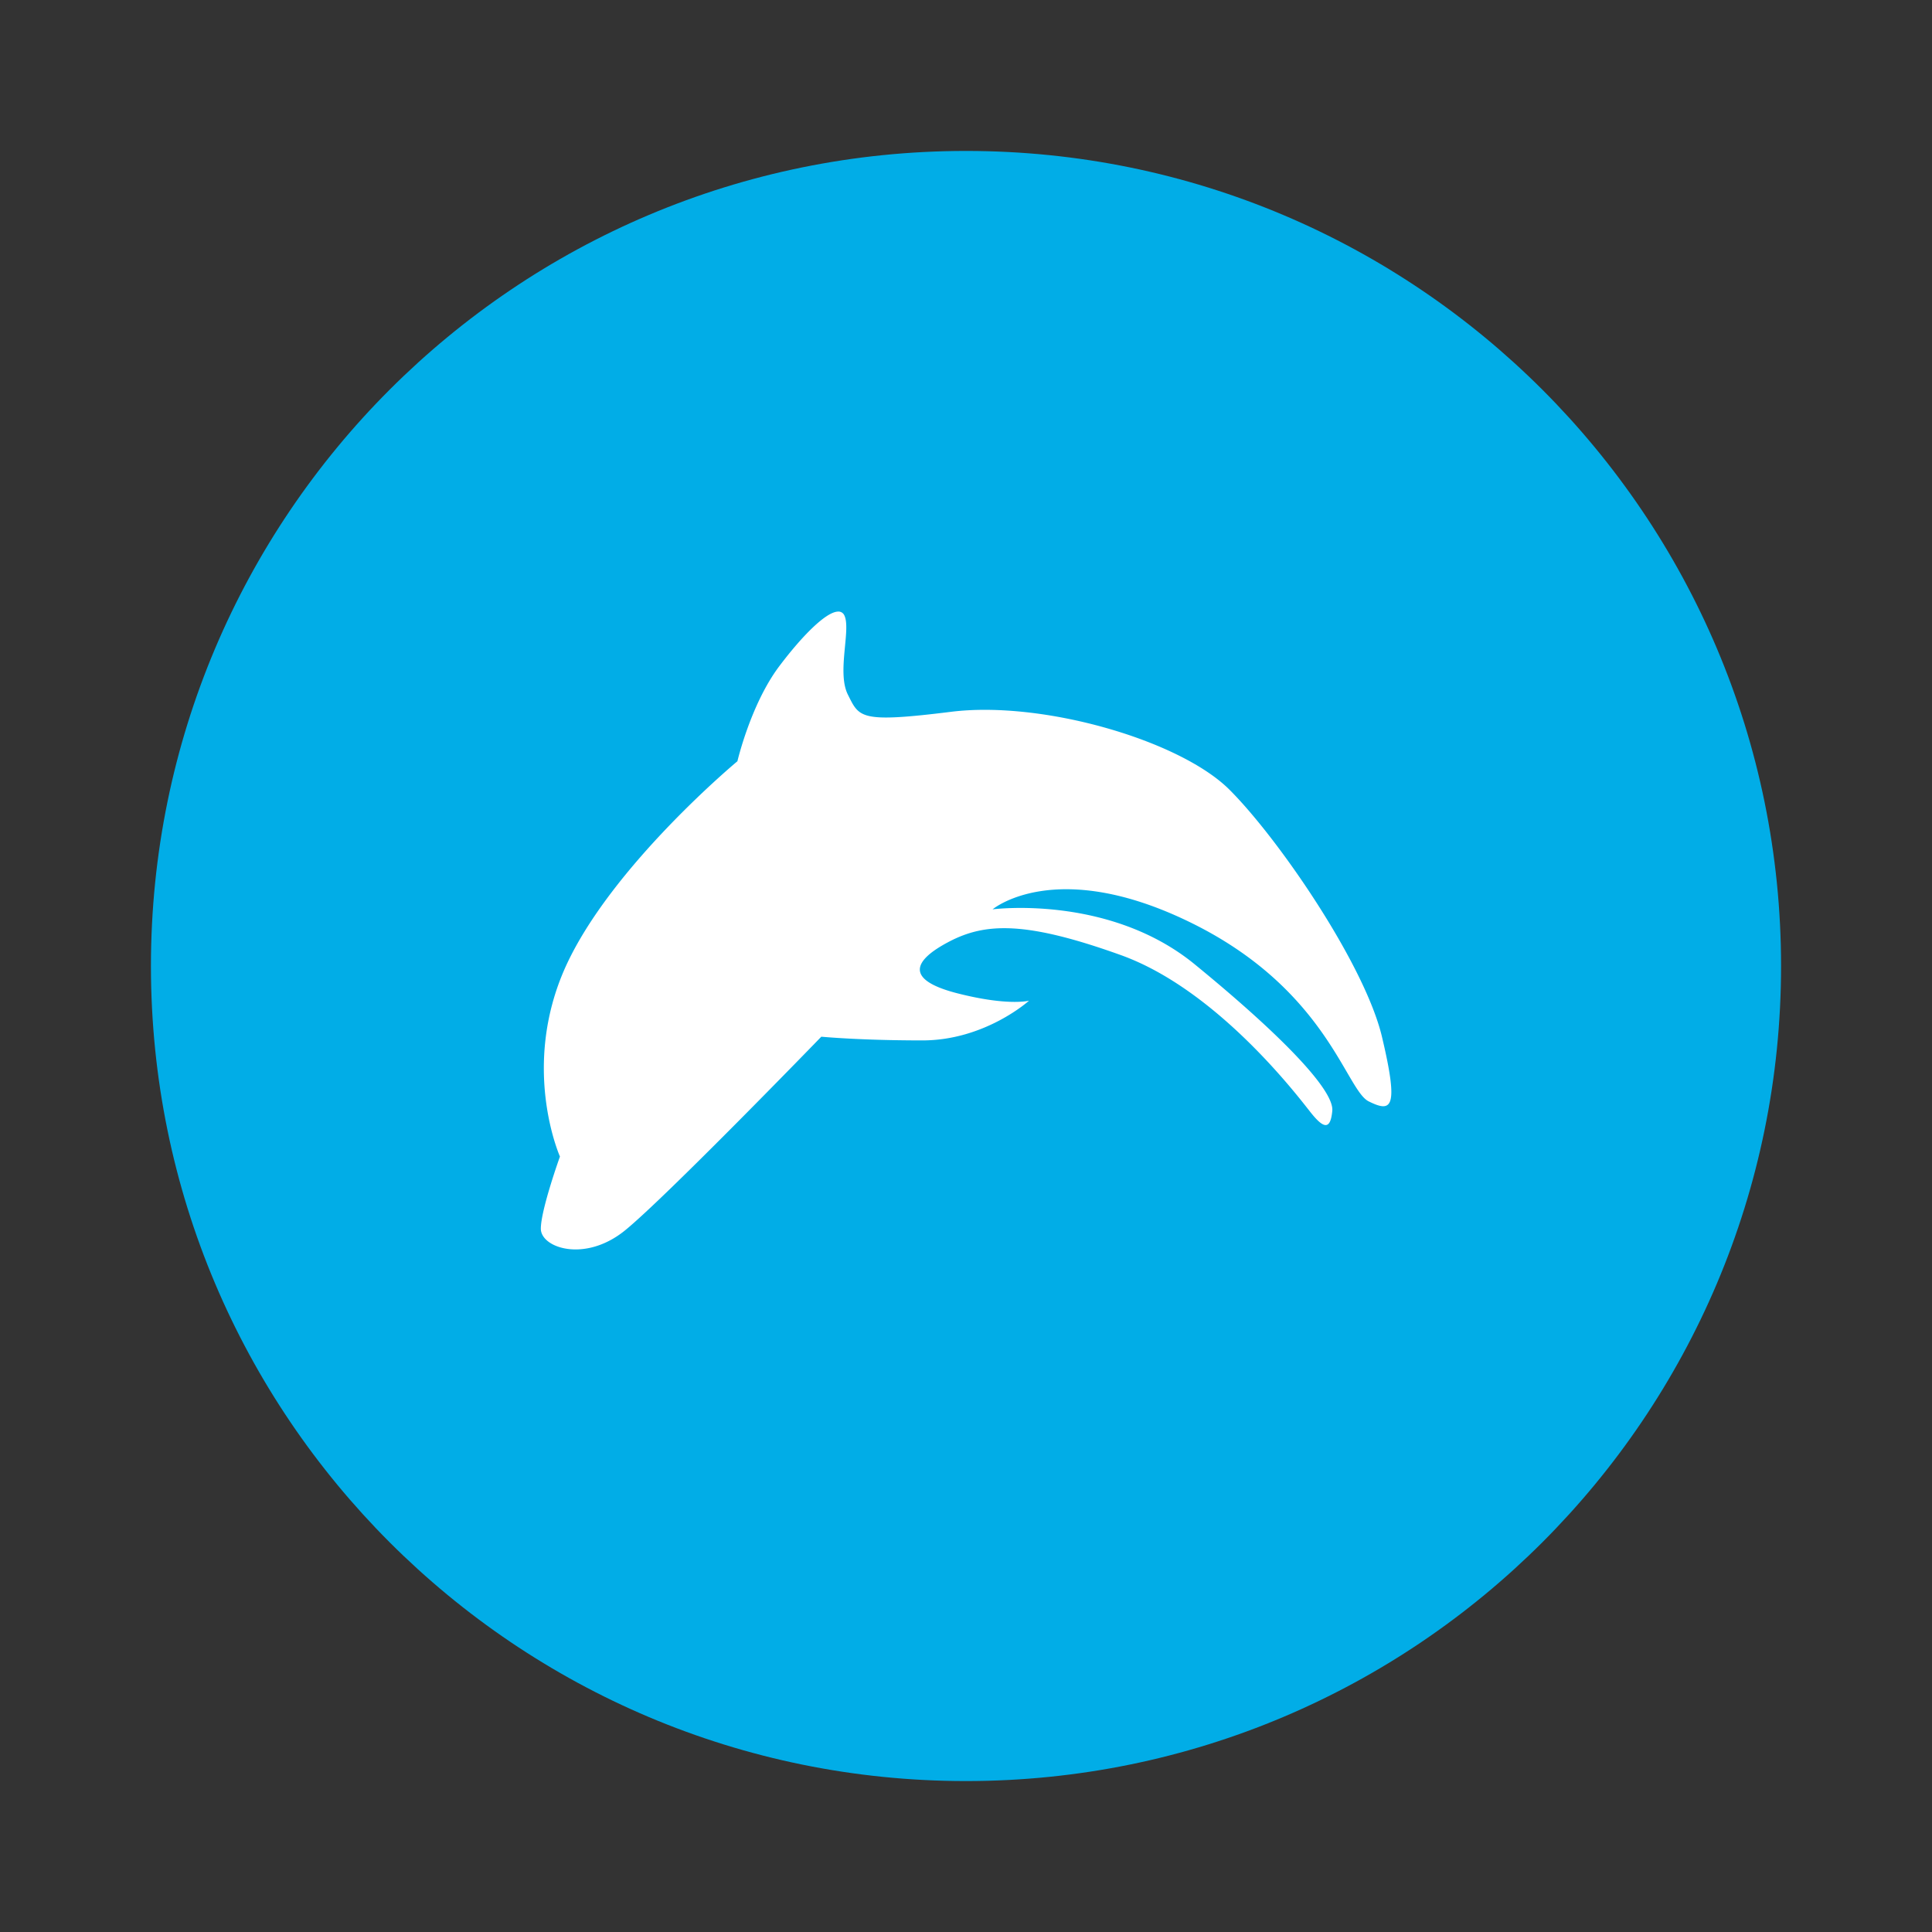
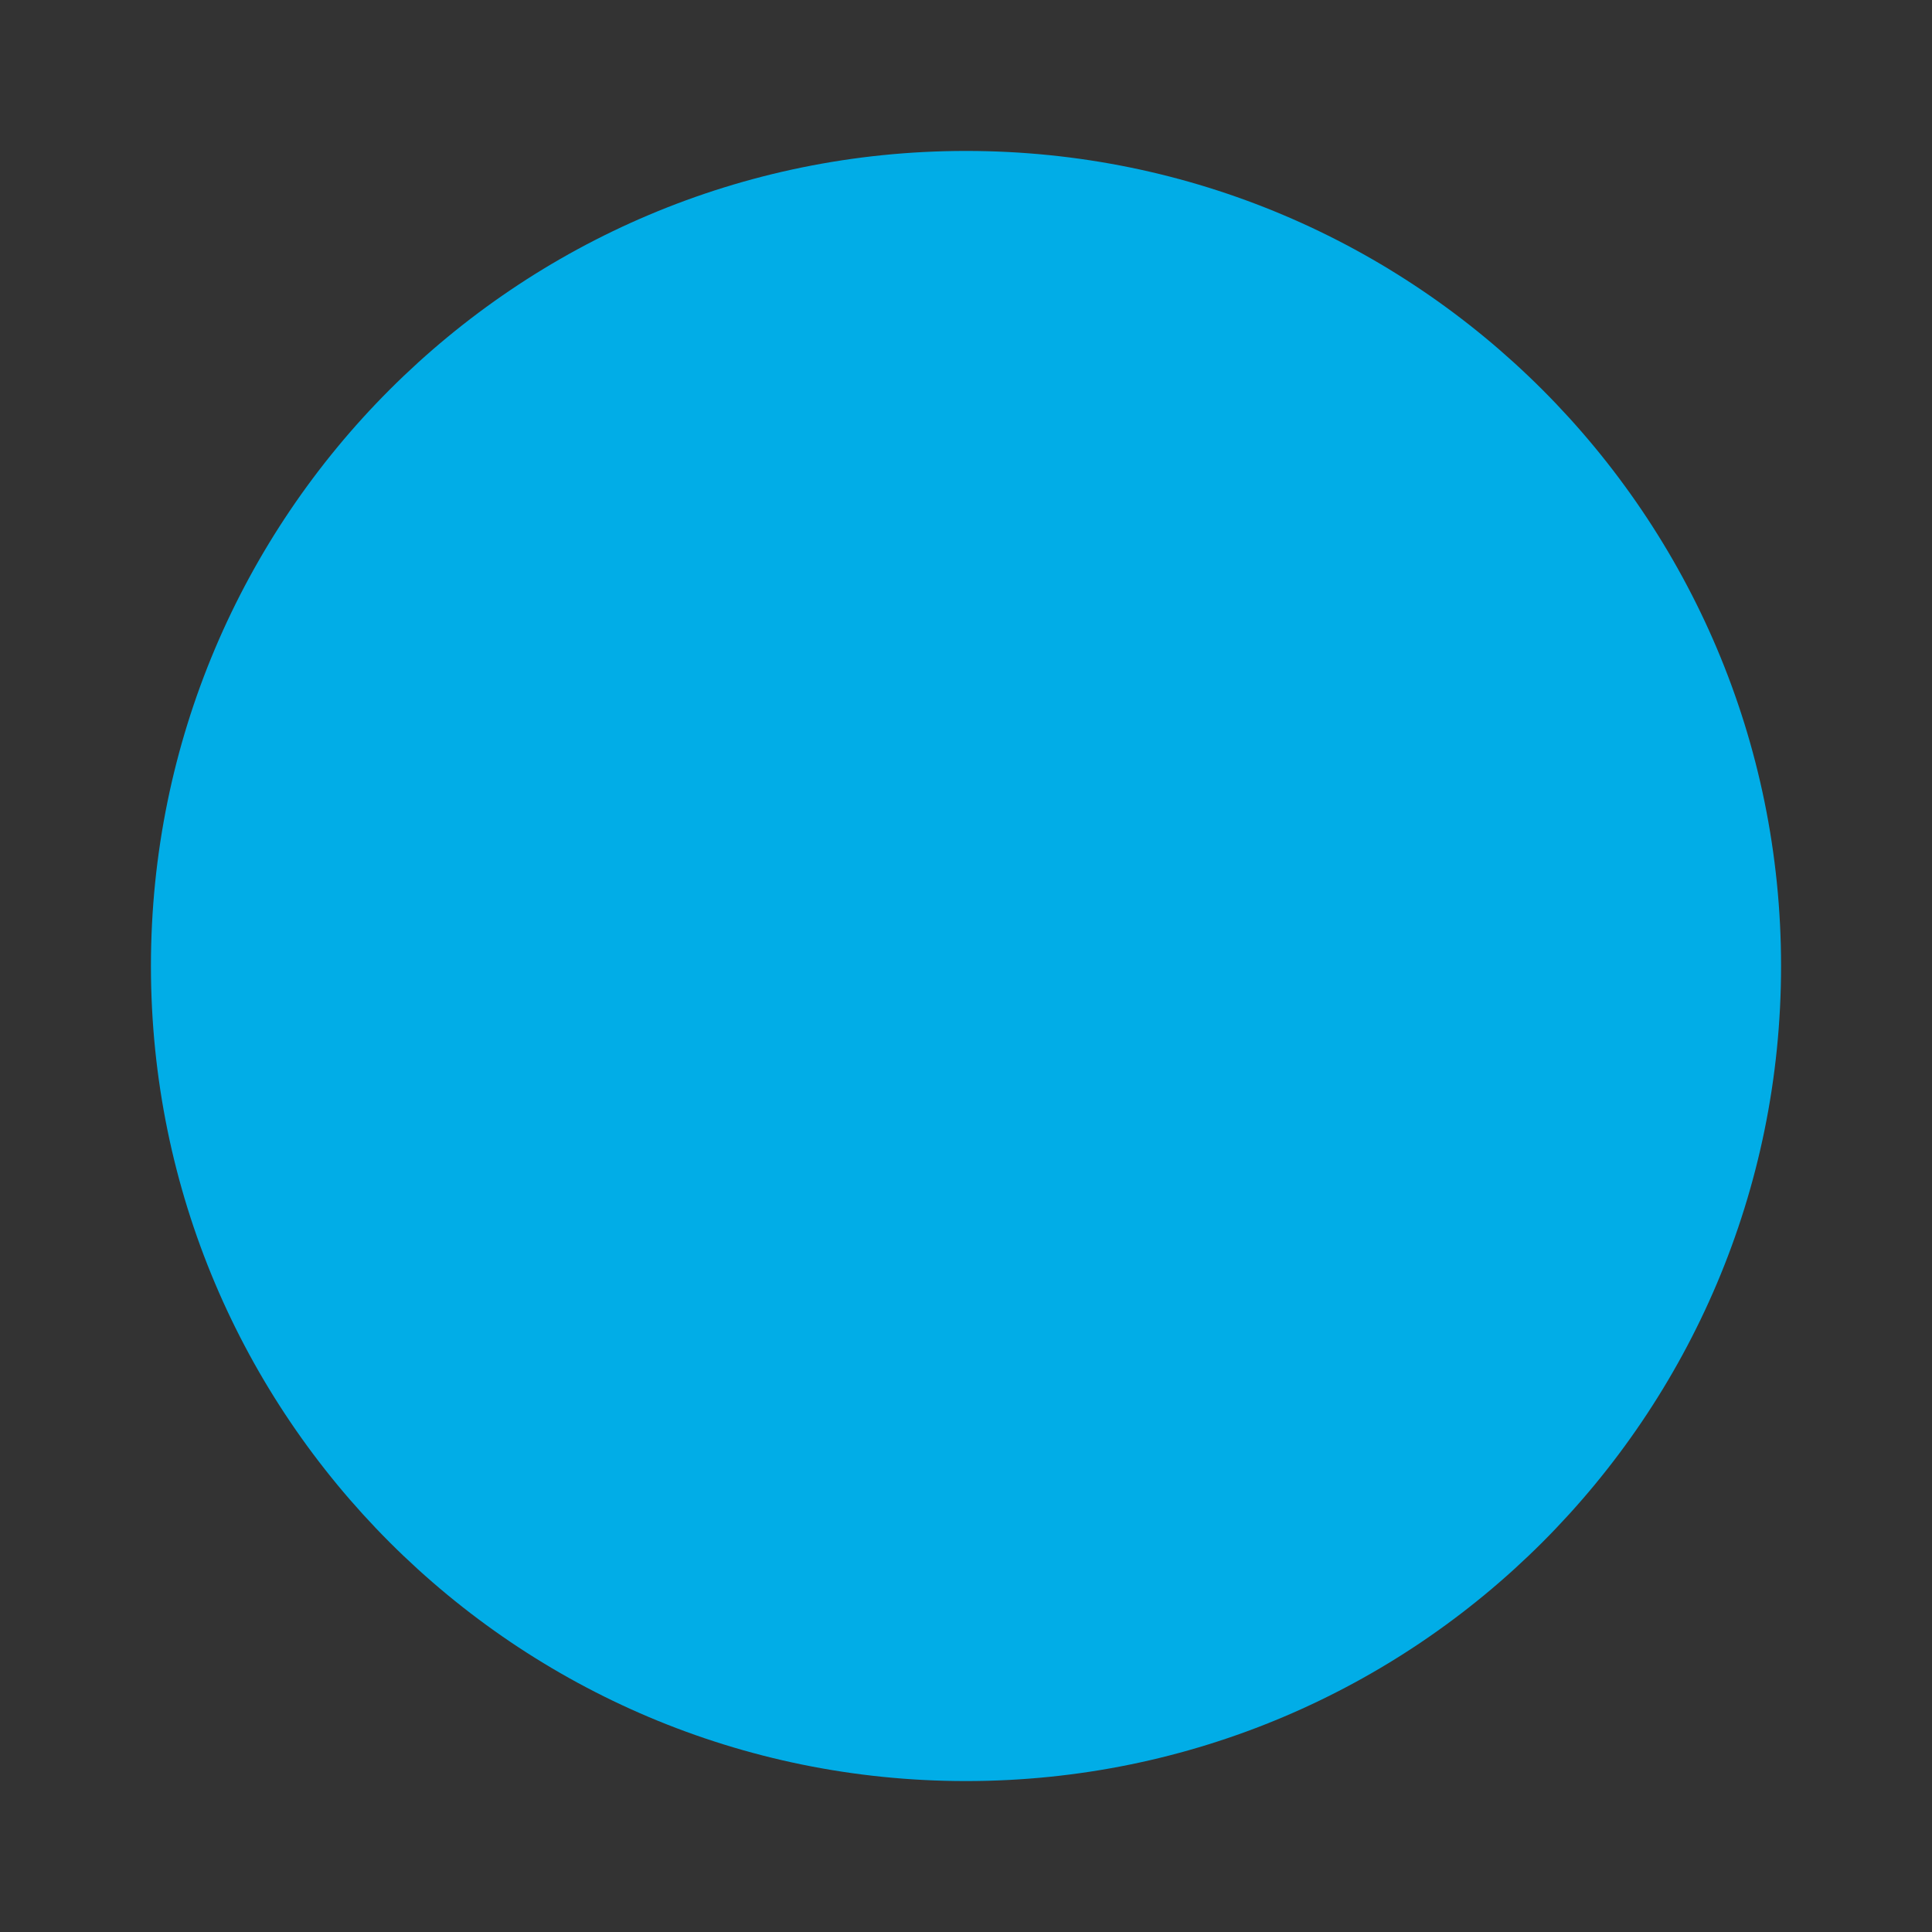
<svg xmlns="http://www.w3.org/2000/svg" width="64" height="64">
  <rect width="100%" height="100%" fill="#333333" stroke="none" />
  <path d="M32 5c14.912 0 27 12.088 27 27S46.911 59 32 59 5 46.911 5 32 17.088 5 32 5z" fill="#01ade7" />
-   <path d="M27.754 20.26a.21.21 0 0 1 .206.106c.253.445-.252 1.894.128 2.646.38.757.38.945 3.412.568 3.03-.38 7.58.94 9.225 2.577 1.641 1.638 4.485 5.797 5.054 8.186.568 2.393.32 2.518-.44 2.141-.757-.376-1.39-3.71-5.882-5.916-4.489-2.206-6.576-.445-6.576-.445s3.857-.505 6.7 1.825c2.848 2.33 4.613 4.154 4.553 4.847-.064.693-.32.568-.76 0-.445-.563-3.096-4.031-6.255-5.16-3.155-1.132-4.484-1.067-5.682-.44-1.2.629-1.458 1.257.248 1.702 1.706.44 2.403.252 2.403.252s-1.453 1.316-3.533 1.316c-2.086 0-3.348-.123-3.348-.123s-5.182 5.351-6.512 6.424c-1.325 1.069-2.779.569-2.779-.064 0-.628.633-2.39.633-2.39s-1.32-2.96.193-6.3c1.518-3.333 5.686-6.795 5.686-6.795s.44-1.889 1.385-3.146c.77-1.023 1.545-1.793 1.94-1.811" fill="#fff" />
</svg>